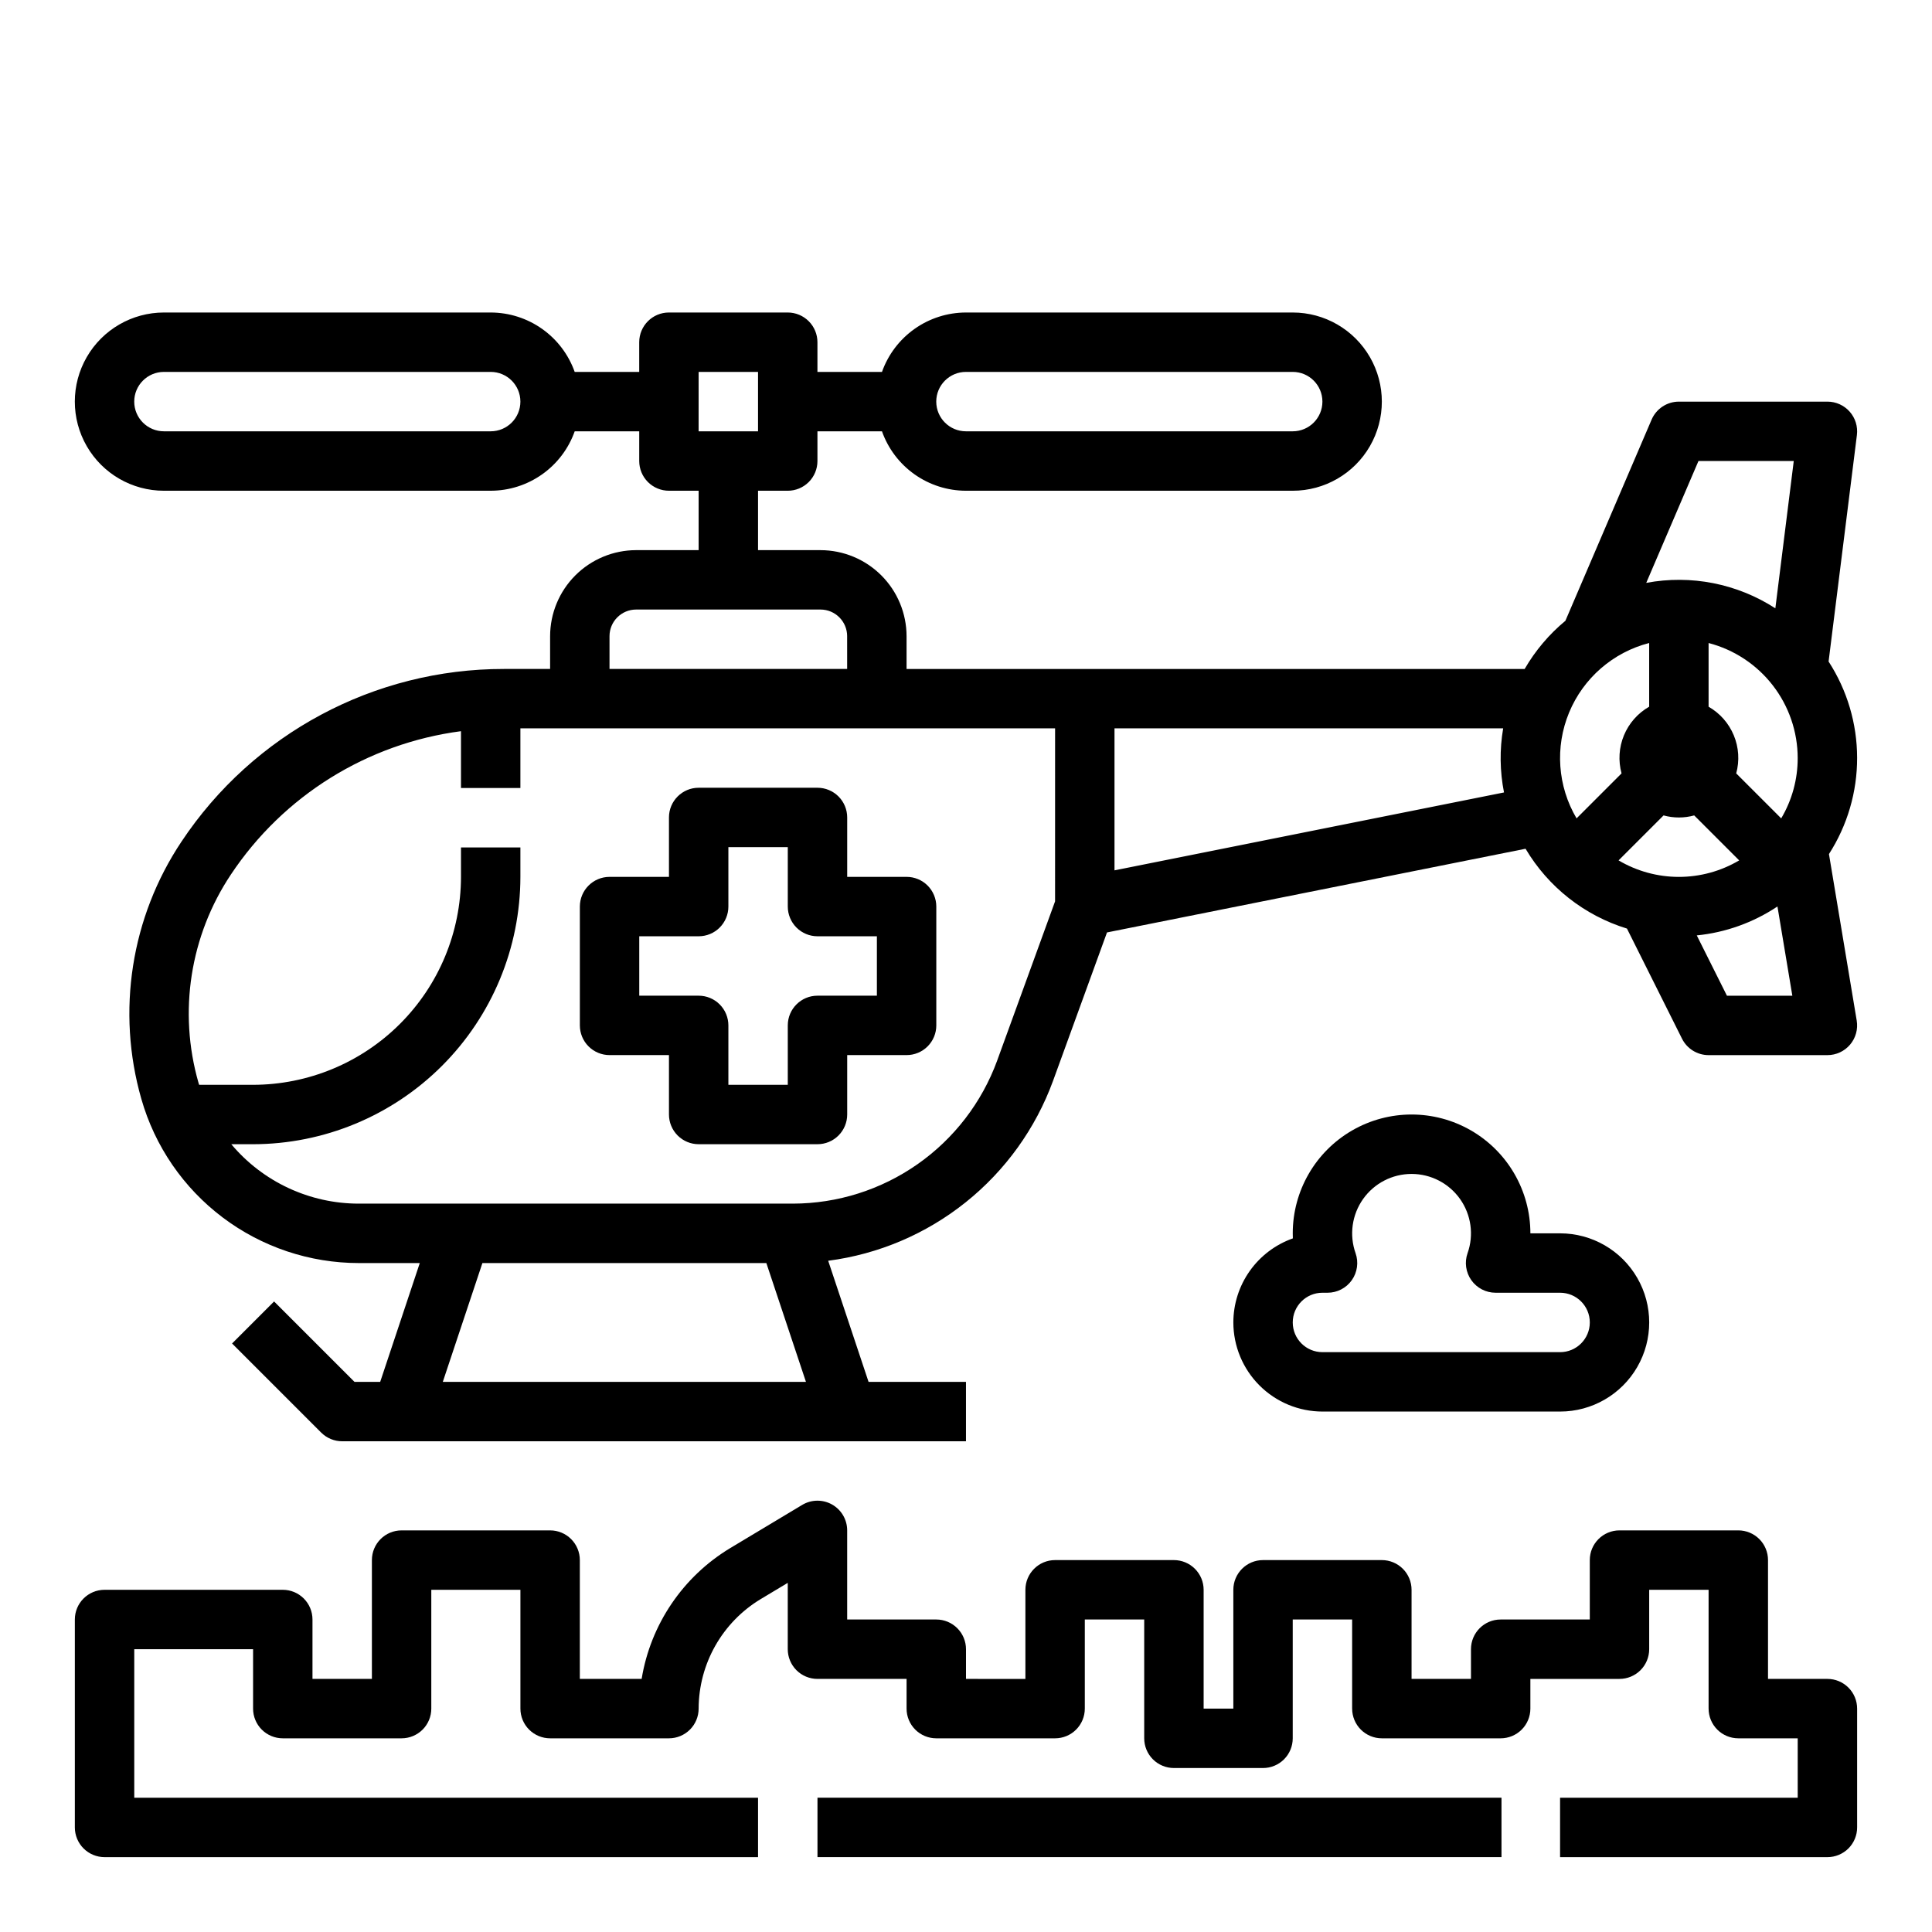
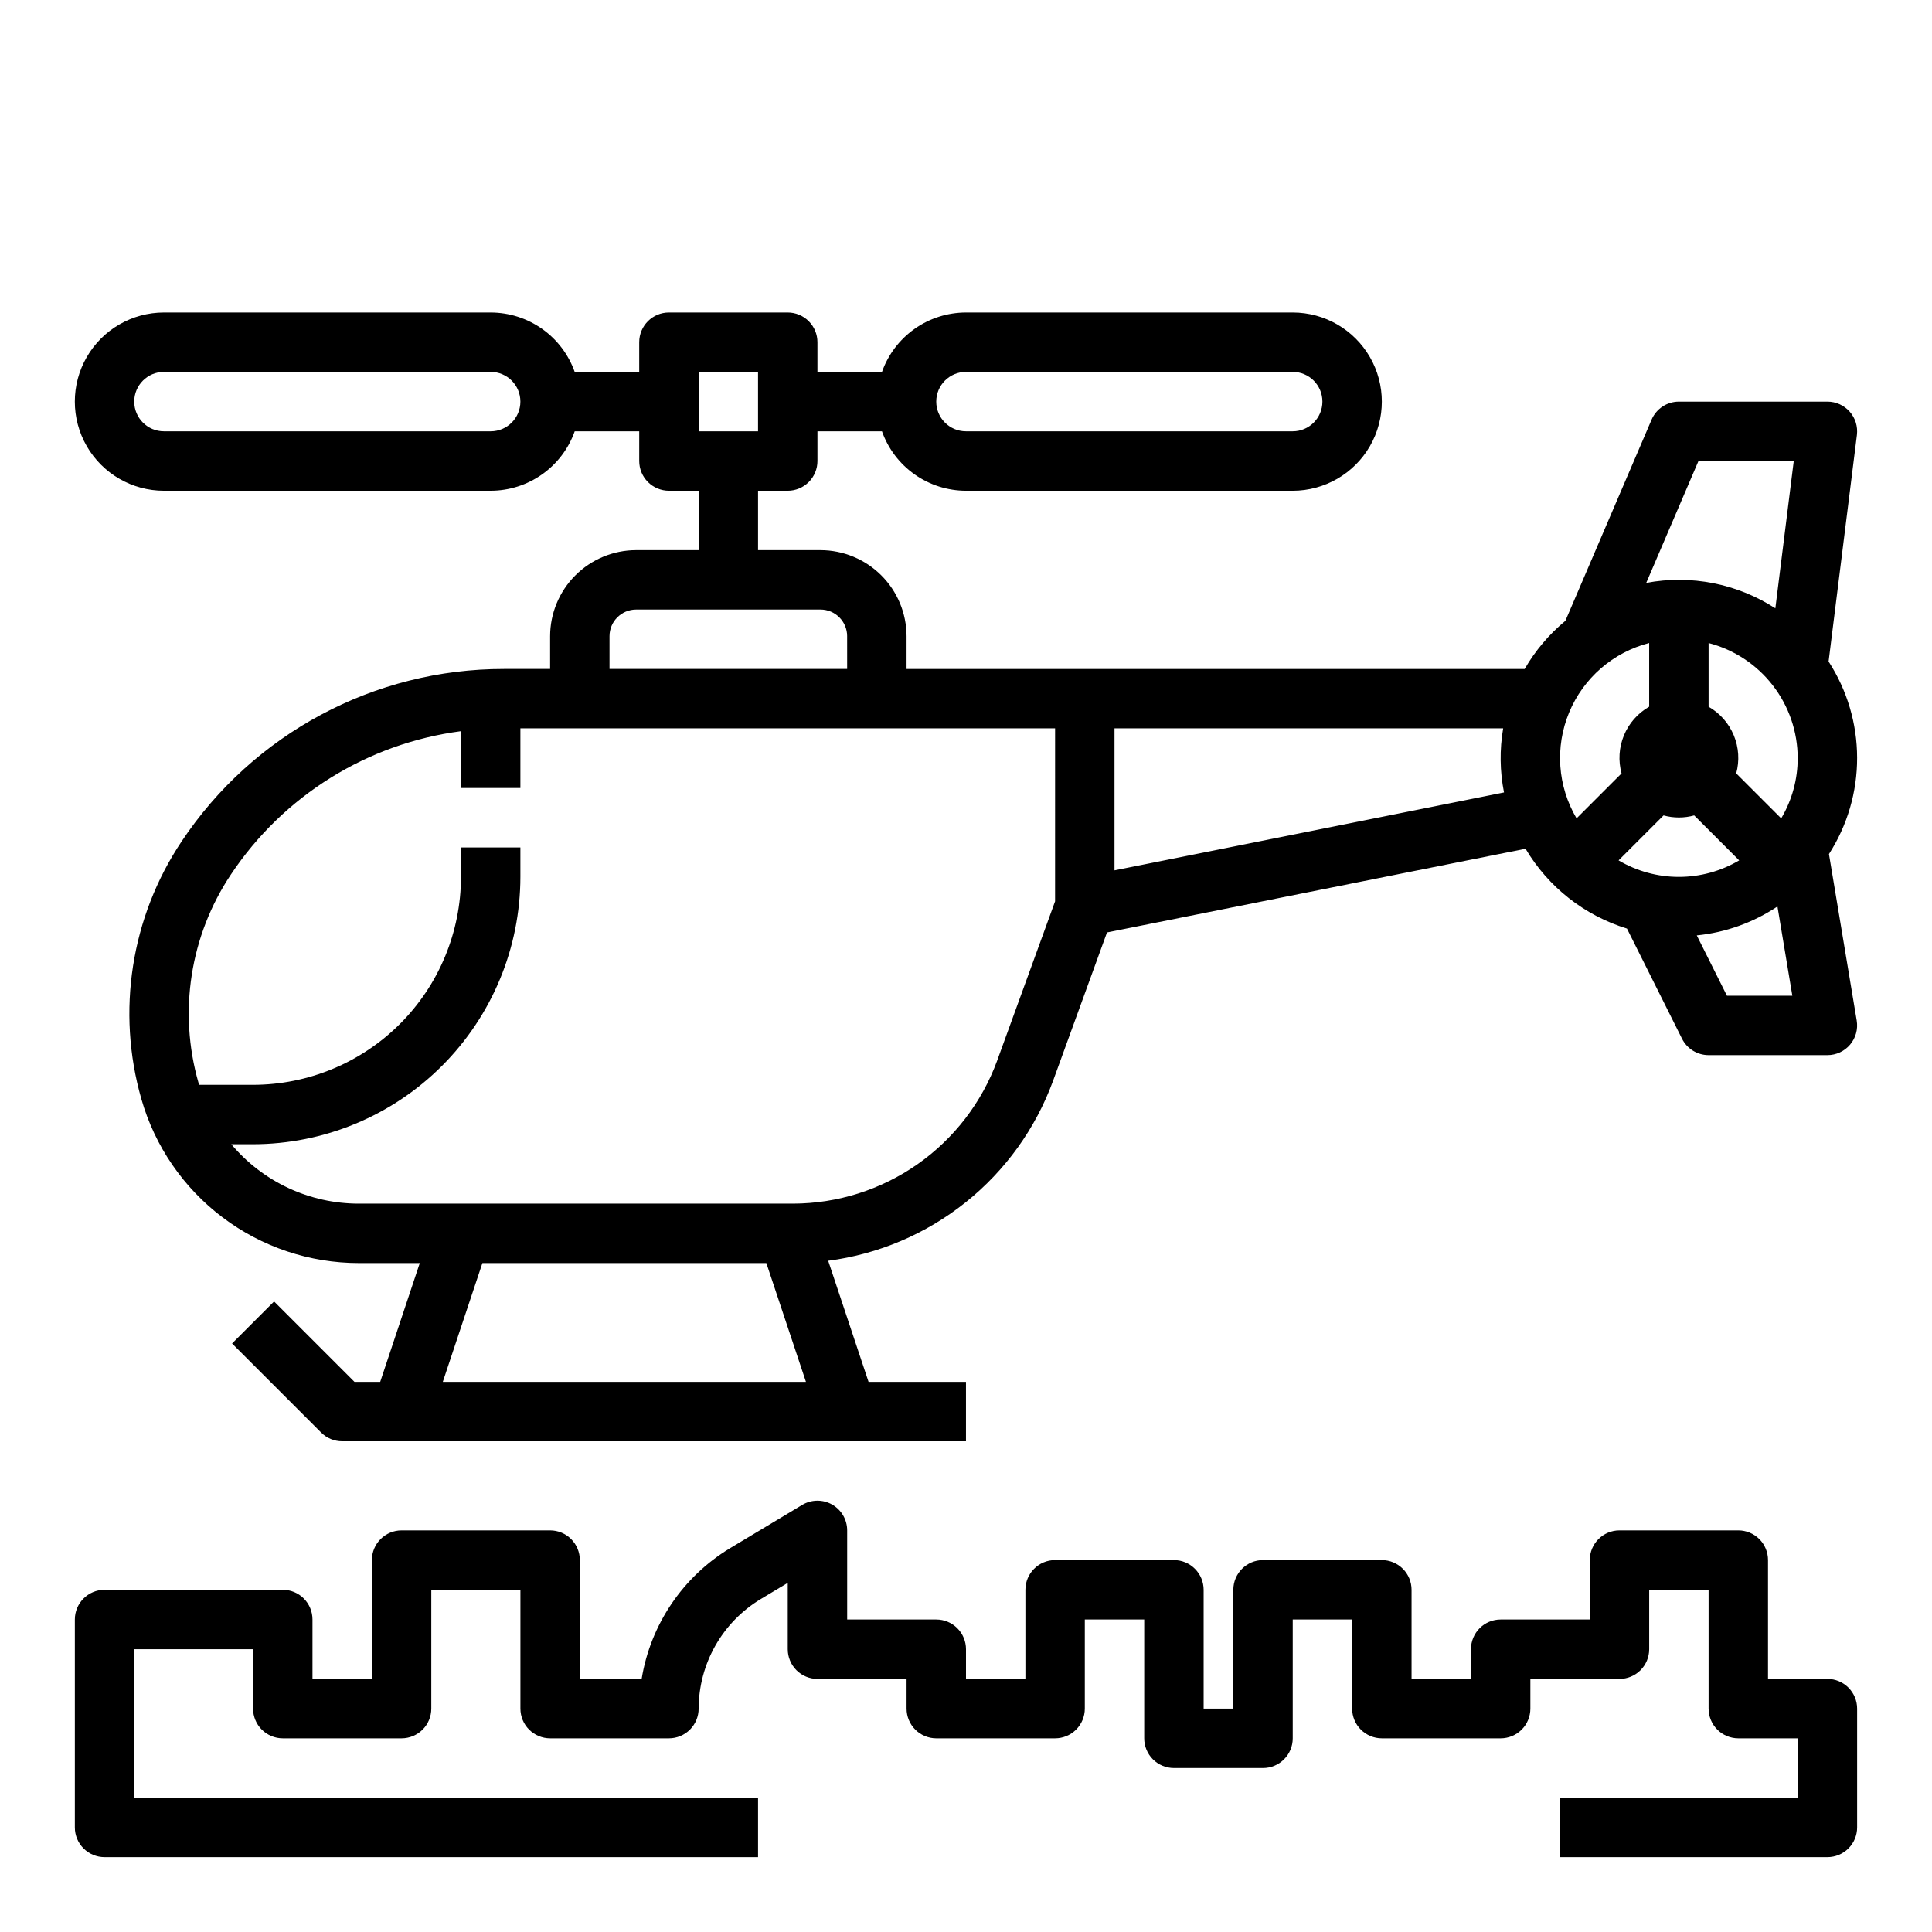
<svg xmlns="http://www.w3.org/2000/svg" fill="#000000" width="800px" height="800px" version="1.1" viewBox="144 144 512 512">
  <g>
    <path d="m187.45 274.05h86.594c4.883-0.008 9.641-1.523 13.629-4.344 3.984-2.816 7-6.801 8.633-11.402h17.098v7.875c0 2.086 0.828 4.09 2.305 5.566 1.477 1.473 3.481 2.305 5.566 2.305h7.871v15.742h-16.555c-6.047 0.008-11.844 2.414-16.117 6.688-4.273 4.273-6.68 10.07-6.688 16.117v8.684h-12.227c-34.348-0.035-66.43 17.133-85.449 45.734-13.402 20.07-17.297 45.023-10.648 68.227 3.578 12.527 11.141 23.547 21.543 31.391 10.398 7.844 23.074 12.09 36.102 12.09h16.141l-10.492 31.488h-6.809l-21.312-21.312-11.133 11.137 23.617 23.617v-0.004c1.477 1.477 3.477 2.305 5.566 2.305h165.31v-15.742h-25.816l-10.699-32.098c13.336-1.738 25.941-7.098 36.445-15.5 10.504-8.402 18.504-19.52 23.133-32.148l14.309-39.359 110.92-22.18c6.016 10.148 15.598 17.691 26.875 21.156l14.594 29.188c1.336 2.664 4.062 4.348 7.043 4.348h31.488c2.312 0 4.508-1.016 6.004-2.781 1.496-1.766 2.141-4.102 1.758-6.383l-7.356-44.125h0.004c4.887-7.613 7.481-16.477 7.461-25.523-0.016-9.051-2.641-17.902-7.562-25.496l7.504-60.023c0.281-2.242-0.414-4.496-1.91-6.191-1.496-1.691-3.644-2.66-5.902-2.66h-39.363c-3.148 0-5.992 1.879-7.234 4.773l-22.844 53.305c-4.328 3.586-7.981 7.91-10.797 12.77h-163.8v-8.684c-0.008-6.047-2.41-11.844-6.688-16.117-4.273-4.273-10.07-6.68-16.117-6.688h-16.555v-15.742h7.871c2.09 0 4.09-0.832 5.566-2.305 1.477-1.477 2.305-3.481 2.305-5.566v-7.871h17.098l0.004-0.004c1.629 4.602 4.648 8.586 8.633 11.402 3.984 2.82 8.746 4.336 13.629 4.344h86.594-0.004c8.438 0 16.234-4.5 20.453-11.809 4.219-7.309 4.219-16.309 0-23.617-4.219-7.305-12.016-11.809-20.453-11.809h-86.59c-4.883 0.008-9.645 1.523-13.629 4.344-3.984 2.816-7.004 6.801-8.633 11.402h-17.102v-7.871c0-2.09-0.828-4.09-2.305-5.566-1.477-1.477-3.477-2.309-5.566-2.309h-31.488c-4.348 0-7.871 3.527-7.871 7.875v7.871h-17.098c-1.633-4.602-4.648-8.586-8.633-11.402-3.988-2.82-8.746-4.336-13.629-4.344h-86.594c-8.438 0-16.234 4.504-20.453 11.809-4.219 7.309-4.219 16.309 0 23.617 4.219 7.309 12.016 11.809 20.453 11.809zm73.898 236.16 10.496-31.488h75.246l10.496 31.488zm359.06-165.31c0.008 5.625-1.504 11.145-4.371 15.98l-11.922-11.922v0.004c0.91-3.344 0.688-6.891-0.641-10.09-1.324-3.199-3.676-5.867-6.68-7.586v-16.879c6.754 1.754 12.734 5.699 17.008 11.215 4.273 5.519 6.598 12.297 6.606 19.277zm-35.547 15.195c2.656 0.73 5.465 0.73 8.121 0l11.922 11.922v-0.004c-4.84 2.863-10.359 4.375-15.984 4.375-5.621 0-11.141-1.512-15.98-4.375zm16.797 47.781-7.992-15.98v-0.004c7.648-0.766 14.988-3.398 21.379-7.668l3.945 23.652zm-7.547-141.7h25.254l-4.879 39.035c-10.121-6.555-22.367-8.965-34.215-6.742zm-13.062 48.227v16.879c-3.008 1.719-5.356 4.387-6.684 7.586-1.324 3.199-1.547 6.746-0.637 10.09l-11.922 11.922v-0.004c-5.031-8.516-5.762-18.898-1.98-28.039 3.785-9.137 11.645-15.965 21.223-18.434zm-38.473 39.605-103.22 20.645v-37.629h103c-0.961 5.625-0.887 11.383 0.223 16.984zm-118.97 28.859-15.352 42.215h0.004c-4.062 11.09-11.426 20.668-21.102 27.445-9.672 6.777-21.191 10.422-33.004 10.449h-115.05c-13.043 0.004-25.418-5.758-33.805-15.746h5.766c18.785-0.02 36.793-7.492 50.074-20.773s20.754-31.289 20.773-50.074v-7.805h-15.742v7.805c-0.02 14.609-5.828 28.617-16.16 38.945-10.328 10.332-24.336 16.141-38.945 16.16h-14.289c-0.059-0.195-0.125-0.379-0.18-0.574v-0.004c-5.375-18.758-2.227-38.938 8.609-55.168 13.883-20.867 36.113-34.711 60.965-37.969v15.055h15.742v-15.805h141.7zm-55.105-70.273 0.004 8.684h-62.977v-8.684c0.004-3.898 3.16-7.055 7.059-7.059h48.855c3.898 0.004 7.055 3.16 7.062 7.059zm31.492-70.035h86.594-0.004c4.348 0 7.871 3.523 7.871 7.871 0 4.348-3.523 7.871-7.871 7.871h-86.59c-4.348 0-7.875-3.523-7.875-7.871 0-4.348 3.527-7.871 7.875-7.871zm-70.848 0h15.742v15.742h-15.746zm-141.7 0h86.594c4.348 0 7.871 3.523 7.871 7.871 0 4.348-3.523 7.871-7.871 7.871h-86.594c-4.348 0-7.871-3.523-7.871-7.871 0-4.348 3.523-7.871 7.871-7.871z" />
-     <path d="m305.54 423.61h15.742v15.746c0 2.086 0.832 4.09 2.305 5.566 1.477 1.477 3.481 2.305 5.566 2.305h31.488c2.09 0 4.09-0.828 5.566-2.305 1.477-1.477 2.309-3.481 2.309-5.566v-15.746h15.742c2.09 0 4.09-0.828 5.566-2.305 1.477-1.477 2.305-3.477 2.305-5.566v-31.488c0-2.086-0.828-4.09-2.305-5.566-1.477-1.477-3.477-2.305-5.566-2.305h-15.742v-15.746c0-2.086-0.832-4.09-2.309-5.566-1.477-1.473-3.477-2.305-5.566-2.305h-31.488c-4.348 0-7.871 3.523-7.871 7.871v15.742l-15.742 0.004c-4.348 0-7.871 3.523-7.871 7.871v31.488c0 2.09 0.828 4.09 2.305 5.566 1.477 1.477 3.477 2.305 5.566 2.305zm7.871-31.488h15.742c2.09 0 4.094-0.828 5.566-2.305 1.477-1.477 2.309-3.477 2.309-5.566v-15.742h15.742v15.742c0 2.09 0.832 4.09 2.305 5.566 1.477 1.477 3.481 2.305 5.566 2.305h15.742v15.742l-15.742 0.004c-4.348 0-7.871 3.523-7.871 7.871v15.742l-15.742 0.004v-15.746c0-2.086-0.832-4.09-2.309-5.566-1.473-1.477-3.477-2.305-5.566-2.305h-15.742z" />
-     <path d="m360.64 620.41h181.27v15.742h-181.27z" />
    <path d="m171.71 636.16h173.18v-15.746h-165.31v-39.359h31.488v15.746c0 2.086 0.828 4.09 2.305 5.566 1.477 1.473 3.481 2.305 5.566 2.305h31.488c2.09 0 4.09-0.832 5.566-2.305 1.477-1.477 2.305-3.481 2.305-5.566v-31.488h23.617v31.488c0 2.086 0.828 4.09 2.305 5.566 1.477 1.473 3.481 2.305 5.566 2.305h31.488c2.09 0 4.09-0.832 5.566-2.305 1.477-1.477 2.305-3.481 2.305-5.566 0.035-11.879 6.266-22.879 16.434-29.016l7.184-4.312v17.582c0 2.09 0.832 4.09 2.305 5.566 1.477 1.477 3.481 2.305 5.566 2.305h23.617v7.875c0 2.086 0.828 4.09 2.305 5.566 1.477 1.473 3.481 2.305 5.566 2.305h31.488c2.09 0 4.09-0.832 5.566-2.305 1.477-1.477 2.309-3.481 2.309-5.566v-23.617h15.742v31.488c0 2.086 0.828 4.09 2.305 5.566 1.477 1.477 3.481 2.305 5.566 2.305h23.617c2.086 0 4.09-0.828 5.566-2.305 1.477-1.477 2.305-3.481 2.305-5.566v-31.488h15.742v23.617h0.004c0 2.086 0.828 4.09 2.305 5.566 1.477 1.473 3.477 2.305 5.566 2.305h31.488c2.086 0 4.09-0.832 5.566-2.305 1.477-1.477 2.305-3.481 2.305-5.566v-7.871h23.617v-0.004c2.086 0 4.09-0.828 5.566-2.305 1.477-1.477 2.305-3.477 2.305-5.566v-15.742h15.742v31.488h0.004c0 2.086 0.828 4.09 2.305 5.566 1.477 1.473 3.477 2.305 5.566 2.305h15.742v15.742h-62.977v15.742h70.848l0.004 0.004c2.086 0 4.09-0.832 5.566-2.305 1.473-1.477 2.305-3.481 2.305-5.566v-31.488c0-2.09-0.832-4.09-2.305-5.566-1.477-1.477-3.481-2.309-5.566-2.309h-15.746v-31.488c0-2.086-0.828-4.09-2.305-5.566-1.477-1.477-3.481-2.305-5.566-2.305h-31.488c-4.348 0-7.871 3.523-7.871 7.871v15.742l-23.617 0.004c-4.348 0-7.871 3.523-7.871 7.871v7.871h-15.746v-23.613c0-2.09-0.828-4.09-2.305-5.566-1.477-1.477-3.481-2.309-5.566-2.309h-31.488c-4.348 0-7.871 3.527-7.871 7.875v31.488h-7.871v-31.488c0-2.09-0.832-4.09-2.309-5.566-1.477-1.477-3.477-2.309-5.566-2.309h-31.488c-4.348 0-7.871 3.527-7.871 7.875v23.617l-15.742-0.004v-7.871c0-2.086-0.832-4.09-2.309-5.566-1.477-1.477-3.477-2.305-5.566-2.305h-23.613v-23.617c0-2.836-1.527-5.453-3.996-6.852-2.465-1.395-5.496-1.355-7.926 0.102l-19.109 11.465c-12.512 7.559-21.078 20.223-23.438 34.645h-16.379v-31.488c0-2.086-0.832-4.09-2.309-5.566-1.477-1.477-3.477-2.305-5.566-2.305h-39.359c-4.348 0-7.871 3.523-7.871 7.871v31.488h-15.746v-15.742c0-2.09-0.828-4.09-2.305-5.566-1.477-1.477-3.477-2.305-5.566-2.305h-47.23c-4.348 0-7.875 3.523-7.875 7.871v55.105c0 2.086 0.832 4.09 2.309 5.566 1.477 1.473 3.477 2.305 5.566 2.305z" />
-     <path d="m470.85 494.46c0.008 6.262 2.496 12.266 6.922 16.691 4.43 4.43 10.434 6.918 16.691 6.926h62.977c8.438 0 16.234-4.5 20.453-11.809 4.219-7.305 4.219-16.309 0-23.613-4.219-7.309-12.016-11.809-20.453-11.809h-7.871c0-11.25-6-21.645-15.742-27.27-9.742-5.625-21.746-5.625-31.488 0-9.742 5.625-15.746 16.02-15.746 27.27 0 0.445 0.008 0.895 0.027 1.34l0.004-0.004c-4.609 1.629-8.602 4.648-11.426 8.637-2.824 3.988-4.344 8.754-4.348 13.641zm23.617-7.871h1.348c2.555 0 4.953-1.238 6.426-3.324 1.477-2.09 1.848-4.762 0.996-7.172-1.703-4.816-0.961-10.16 1.992-14.336 2.949-4.172 7.742-6.652 12.852-6.652s9.902 2.481 12.855 6.652c2.949 4.176 3.691 9.52 1.988 14.336-0.852 2.41-0.48 5.082 0.996 7.172 1.477 2.086 3.871 3.324 6.43 3.324h17.09c4.348 0 7.875 3.523 7.875 7.871 0 4.348-3.527 7.875-7.875 7.875h-62.977c-4.348 0-7.871-3.527-7.871-7.875 0-4.348 3.523-7.871 7.871-7.871z" />
  </g>
</svg>